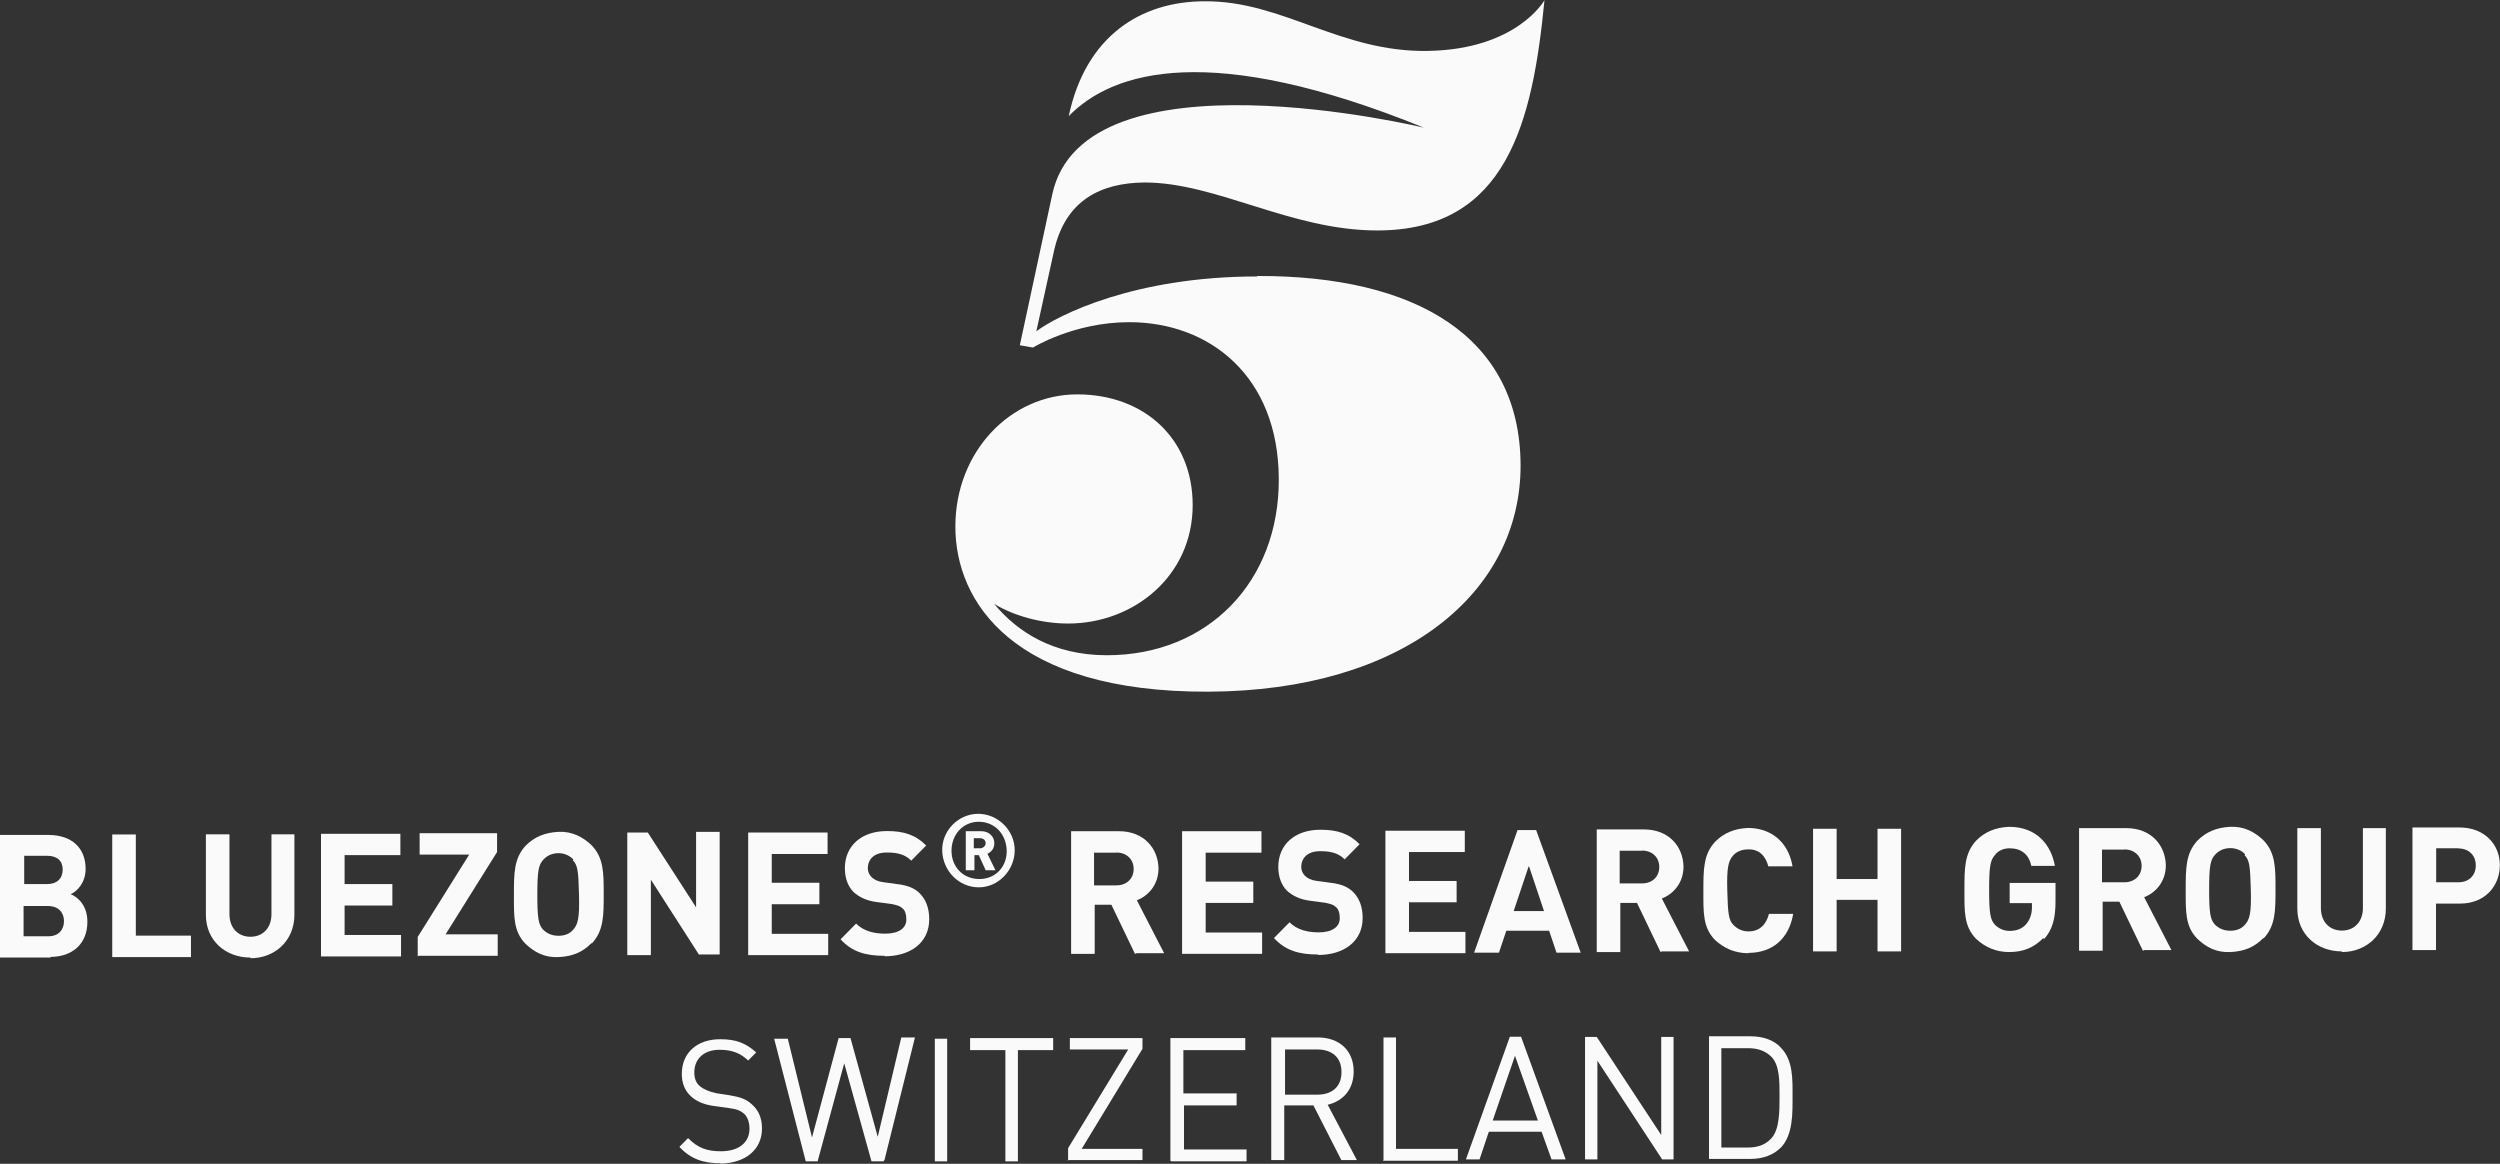
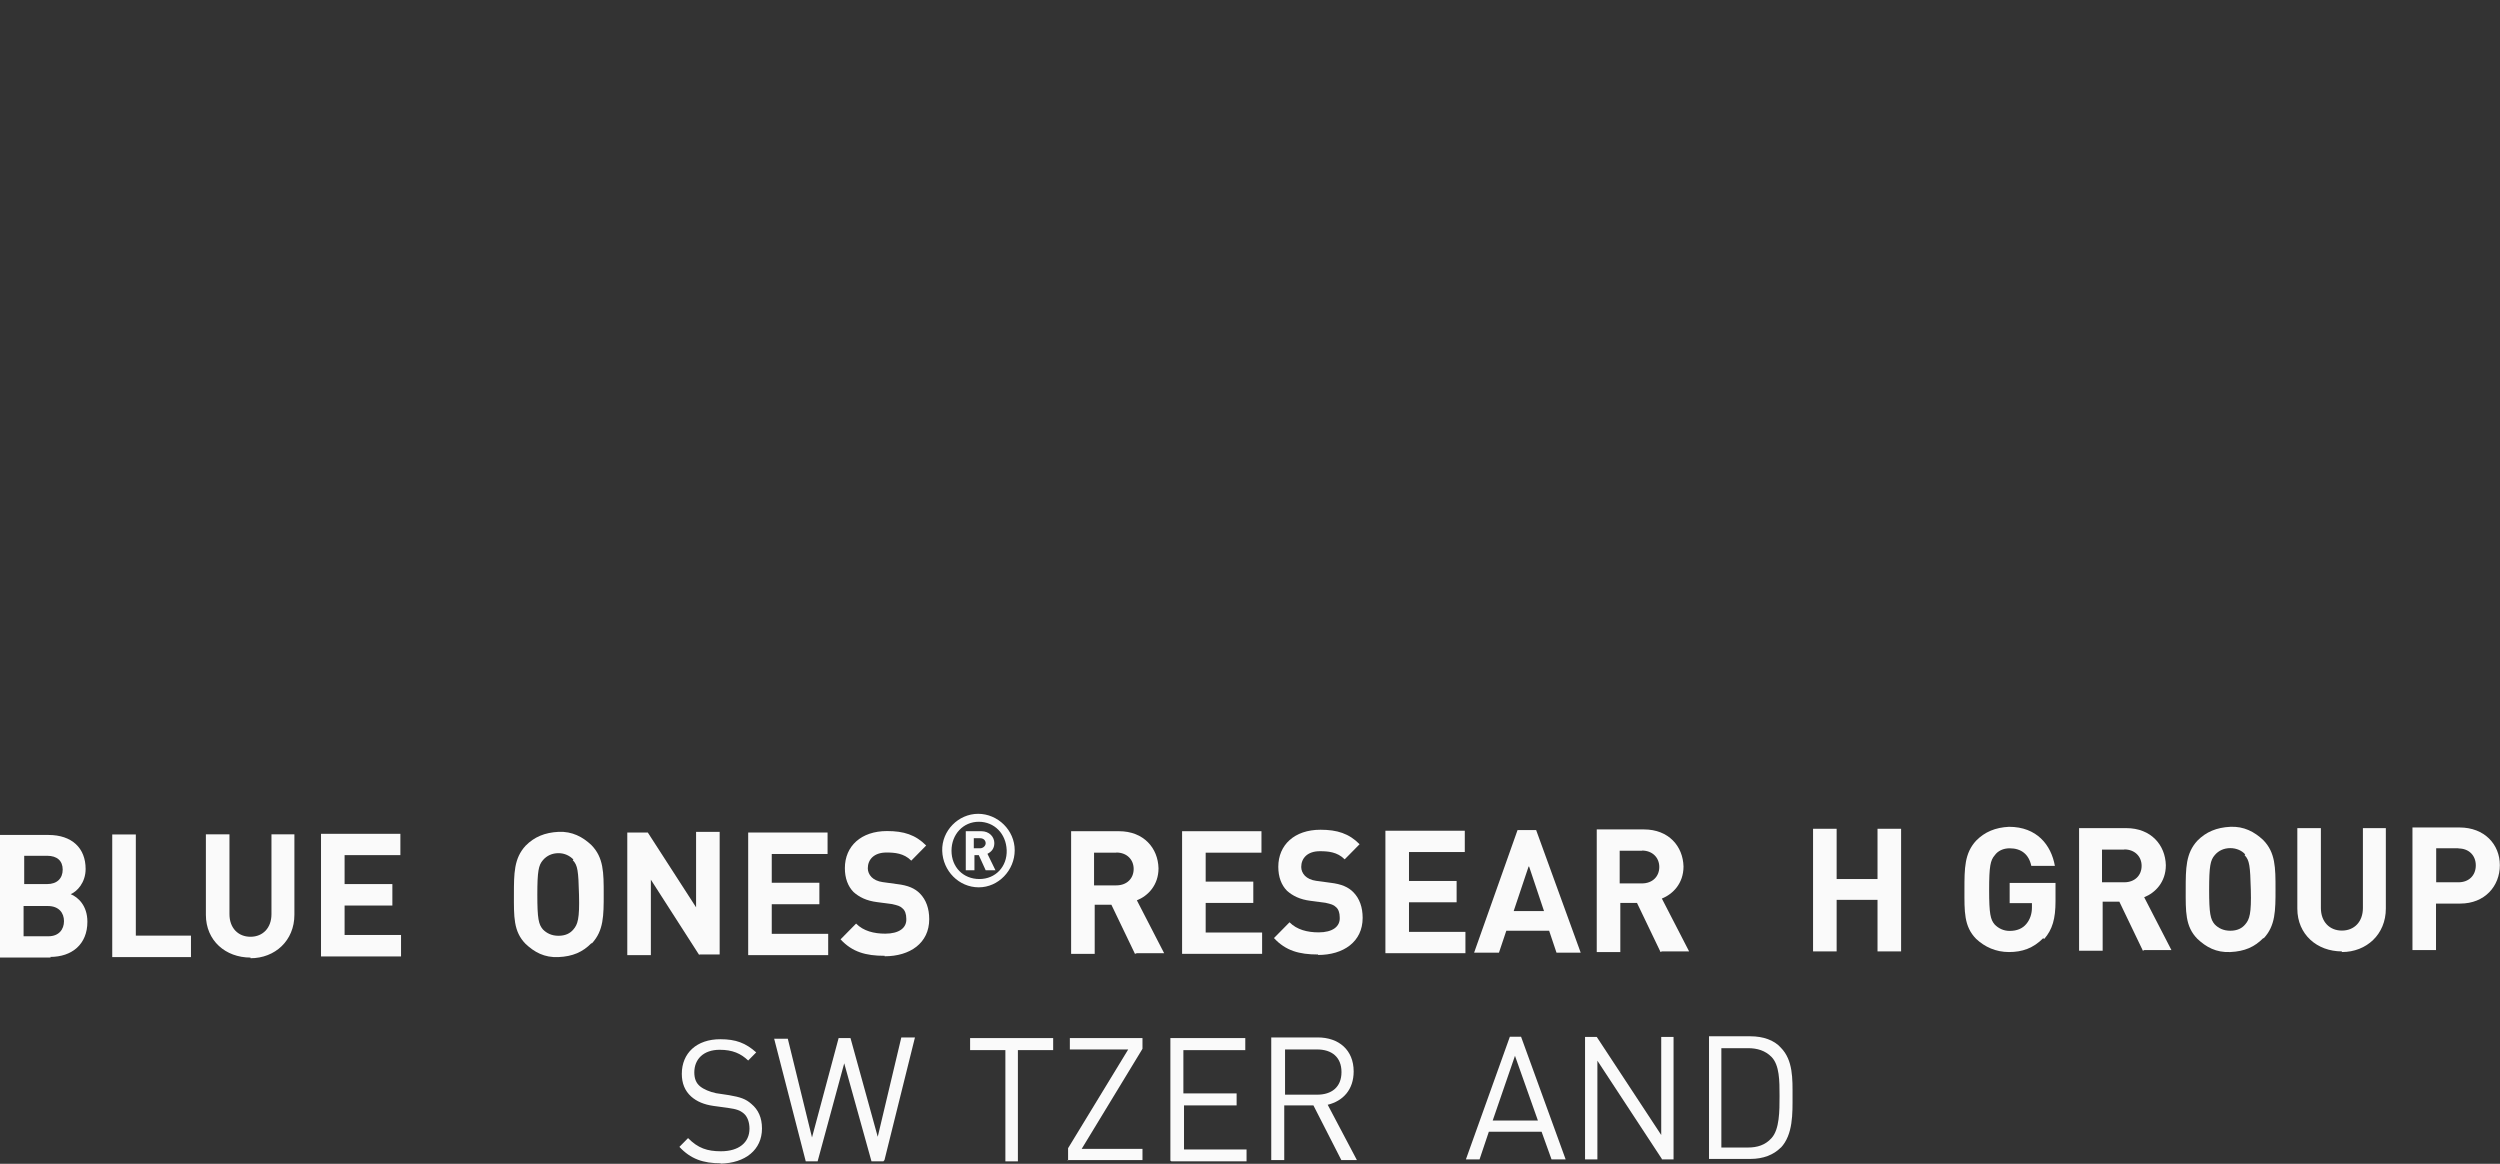
<svg xmlns="http://www.w3.org/2000/svg" width="116" height="54" viewBox="0 0 116 54" fill="none">
  <rect x="0" y="0" width="116" height="54" fill="#333333" stroke="none" />
  <g clip-path="url(#clip0_161_2260)">
    <path d="M108.664 44.145C107.511 44.145 106.596 43.36 106.596 42.16V38.425H107.689V42.13C107.689 42.771 108.091 43.179 108.664 43.179C109.237 43.179 109.639 42.771 109.639 42.13V38.425H110.703V42.16C110.703 43.352 109.81 44.175 108.664 44.175V44.145Z" fill="#FAFAFA" />
    <path d="M114.073 39.361H113.039V40.938H114.073C114.564 40.938 114.877 40.613 114.877 40.153C114.877 39.693 114.557 39.368 114.073 39.368V39.361ZM114.125 41.926H113.031V44.084H111.938V38.395H114.125C115.278 38.395 115.993 39.179 115.993 40.145C115.993 41.111 115.301 41.926 114.155 41.926H114.125Z" fill="#FAFAFA" />
    <path d="M2.247 42.039H1.094V43.443H2.247C2.738 43.443 2.969 43.118 2.969 42.741C2.969 42.364 2.738 42.039 2.217 42.039H2.247ZM2.187 39.708H1.123V41.021H2.187C2.649 41.021 2.909 40.757 2.909 40.349C2.909 39.942 2.649 39.708 2.187 39.708ZM2.359 44.431H0V38.742H2.247C3.341 38.742 3.973 39.353 3.973 40.319C3.973 40.96 3.571 41.368 3.281 41.489C3.623 41.632 4.055 42.017 4.055 42.771C4.055 43.82 3.333 44.401 2.329 44.401L2.359 44.431Z" fill="#FAFAFA" />
    <path d="M5.208 44.409V38.719H6.302V43.413H8.861V44.409H5.208Z" fill="#FAFAFA" />
    <path d="M11.622 44.431C10.468 44.431 9.553 43.647 9.553 42.447V38.712H10.647V42.417C10.647 43.058 11.049 43.466 11.622 43.466C12.194 43.466 12.596 43.058 12.596 42.417V38.712H13.66V42.447C13.66 43.639 12.767 44.462 11.622 44.462V44.431Z" fill="#FAFAFA" />
    <path d="M14.895 44.379V38.689H18.578V39.678H15.989V41.021H18.206V42.017H15.989V43.383H18.608V44.379H14.925H14.895Z" fill="#FAFAFA" />
-     <path d="M19.382 44.379V43.473L21.77 39.655H19.471V38.659H23.064V39.534L20.676 43.352H23.094V44.349H19.411L19.382 44.379Z" fill="#FAFAFA" />
    <path d="M26.606 39.881C26.435 39.708 26.204 39.587 25.914 39.587C25.624 39.587 25.371 39.7 25.192 39.911C24.991 40.145 24.932 40.409 24.932 41.519C24.932 42.628 24.991 42.892 25.192 43.126C25.363 43.3 25.594 43.42 25.914 43.42C26.234 43.42 26.457 43.307 26.606 43.126C26.807 42.892 26.896 42.628 26.866 41.519C26.837 40.409 26.807 40.145 26.576 39.911L26.606 39.881ZM27.439 43.767C27.038 44.175 26.576 44.379 25.914 44.409C25.252 44.439 24.791 44.175 24.389 43.798C23.816 43.217 23.846 42.515 23.846 41.519C23.846 40.523 23.846 39.828 24.389 39.24C24.791 38.832 25.282 38.629 25.914 38.598C26.547 38.568 27.038 38.832 27.439 39.21C28.012 39.791 28.012 40.492 28.012 41.489C28.012 42.485 28.012 43.179 27.469 43.767H27.439Z" fill="#FAFAFA" />
    <path d="M32.447 44.318L30.2 40.817V44.318H29.106V38.629H30.058L32.298 42.1V38.598H33.392V44.288H32.447V44.318Z" fill="#FAFAFA" />
    <path d="M34.716 44.318V38.629H38.399V39.625H35.809V40.96H38.019V41.956H35.809V43.33H38.428V44.318H34.746H34.716Z" fill="#FAFAFA" />
    <path d="M41.04 44.349C40.177 44.349 39.545 44.175 39.002 43.586L39.723 42.854C40.065 43.202 40.556 43.322 41.077 43.322C41.71 43.322 42.082 43.058 42.052 42.62C42.052 42.417 41.992 42.243 41.881 42.153C41.769 42.039 41.65 42.009 41.39 41.949L40.698 41.858C40.207 41.798 39.864 41.624 39.604 41.39C39.344 41.126 39.202 40.749 39.202 40.281C39.202 39.262 39.954 38.561 41.159 38.561C41.933 38.561 42.483 38.734 42.974 39.232L42.283 39.934C41.94 39.587 41.509 39.557 41.129 39.557C40.556 39.557 40.266 39.881 40.266 40.289C40.266 40.432 40.326 40.583 40.437 40.696C40.549 40.809 40.728 40.9 40.958 40.93L41.62 41.021C42.141 41.081 42.454 41.224 42.684 41.458C42.974 41.753 43.116 42.16 43.116 42.651C43.116 43.76 42.223 44.371 41.047 44.371V44.341L41.04 44.349Z" fill="#FAFAFA" />
    <path d="M51.799 39.564H50.764V41.081H51.799C52.29 41.081 52.602 40.757 52.602 40.319C52.602 39.881 52.282 39.557 51.799 39.557V39.564ZM52.662 44.258L51.568 41.979H50.794V44.258H49.7V38.568H51.918C53.071 38.568 53.733 39.353 53.755 40.289C53.755 41.074 53.264 41.572 52.751 41.775L54.016 44.228H52.751L52.662 44.258Z" fill="#FAFAFA" />
    <path d="M54.849 44.258V38.568H58.532V39.564H55.943V40.907H58.153V41.896H55.943V43.269H58.562V44.258H54.849Z" fill="#FAFAFA" />
    <path d="M61.151 44.288C60.288 44.288 59.655 44.115 59.112 43.526L59.834 42.794C60.176 43.141 60.667 43.262 61.188 43.262C61.821 43.262 62.193 42.998 62.163 42.56C62.163 42.356 62.103 42.183 61.992 42.092C61.88 41.979 61.761 41.949 61.501 41.889L60.809 41.798C60.318 41.738 59.975 41.564 59.715 41.33C59.455 41.066 59.313 40.689 59.313 40.221C59.313 39.202 60.065 38.5 61.27 38.5C62.044 38.5 62.594 38.674 63.085 39.172L62.393 39.874C62.051 39.527 61.62 39.496 61.24 39.496C60.667 39.496 60.377 39.821 60.377 40.228C60.377 40.372 60.437 40.523 60.548 40.636C60.66 40.749 60.838 40.84 61.069 40.87L61.731 40.96C62.252 41.021 62.565 41.164 62.795 41.398C63.085 41.692 63.227 42.1 63.227 42.59C63.227 43.7 62.334 44.311 61.158 44.311V44.281L61.151 44.288Z" fill="#FAFAFA" />
    <path d="M64.283 44.228V38.546H67.966V39.534H65.377V40.877H67.587V41.866H65.377V43.239H67.996V44.228H64.313H64.283Z" fill="#FAFAFA" />
    <path d="M70.927 40.206L70.235 42.273H71.642L70.95 40.206H70.92H70.927ZM72.222 44.205L71.88 43.186H69.893L69.551 44.205H68.398L70.414 38.515H71.277L73.345 44.205H72.192H72.222Z" fill="#FAFAFA" />
    <path d="M76.188 39.474H75.153V40.99H76.188C76.678 40.99 76.991 40.666 76.991 40.228C76.991 39.791 76.671 39.466 76.188 39.466V39.474ZM77.05 44.175L75.957 41.896H75.183V44.175H74.089V38.485H76.277C77.43 38.485 78.092 39.27 78.115 40.206C78.115 40.99 77.623 41.489 77.11 41.692L78.375 44.145H77.11L77.05 44.175Z" fill="#FAFAFA" />
-     <path d="M81.106 44.228C80.503 44.228 79.982 43.994 79.58 43.617C79.007 43.035 79.037 42.334 79.037 41.338C79.037 40.342 79.037 39.647 79.58 39.059C79.982 38.651 80.473 38.447 81.106 38.417C82.14 38.417 82.973 39.029 83.174 40.198H82.05C81.939 39.761 81.649 39.383 81.098 39.413C80.808 39.413 80.555 39.527 80.406 39.708C80.205 39.942 80.116 40.236 80.146 41.315C80.175 42.394 80.205 42.688 80.436 42.922C80.607 43.096 80.838 43.217 81.128 43.217C81.671 43.217 81.961 42.87 82.08 42.402H83.204C83.003 43.594 82.199 44.213 81.135 44.213L81.106 44.243V44.228Z" fill="#FAFAFA" />
    <path d="M87.117 44.145V41.753H85.22V44.145H84.126V38.455H85.22V40.787H87.117V38.455H88.211V44.145H87.117Z" fill="#FAFAFA" />
    <path d="M94.803 43.533C94.341 44.001 93.828 44.175 93.218 44.175C92.608 44.175 92.095 43.941 91.693 43.564C91.12 42.983 91.15 42.281 91.15 41.285C91.15 40.289 91.15 39.594 91.693 39.006C92.095 38.598 92.586 38.395 93.218 38.364C94.513 38.364 95.175 39.21 95.346 40.175H94.252C94.141 39.647 93.791 39.361 93.248 39.361C92.958 39.361 92.705 39.474 92.556 39.685C92.355 39.919 92.296 40.183 92.296 41.292C92.296 42.402 92.355 42.666 92.556 42.9C92.727 43.073 92.958 43.194 93.248 43.194C93.59 43.194 93.85 43.081 94.022 42.87C94.193 42.666 94.282 42.402 94.282 42.107V41.904H93.248V40.968H95.376V41.813C95.376 42.628 95.234 43.126 94.855 43.564L94.795 43.533H94.803Z" fill="#FAFAFA" />
    <path d="M98.568 39.421H97.533V40.938H98.568C99.059 40.938 99.371 40.613 99.371 40.175C99.371 39.738 99.051 39.413 98.568 39.413V39.421ZM99.431 44.115L98.337 41.836H97.563V44.115H96.469V38.425H98.657C99.81 38.425 100.472 39.21 100.495 40.145C100.495 40.93 100.004 41.428 99.49 41.632L100.755 44.084H99.49L99.431 44.115Z" fill="#FAFAFA" />
    <path d="M104.178 39.647C104.036 39.474 103.776 39.353 103.486 39.353C103.195 39.353 102.942 39.466 102.764 39.678C102.563 39.911 102.504 40.175 102.504 41.285C102.504 42.394 102.563 42.658 102.764 42.892C102.935 43.066 103.166 43.186 103.486 43.186C103.806 43.186 104.029 43.073 104.178 42.892C104.378 42.658 104.468 42.394 104.438 41.285C104.408 40.175 104.378 39.911 104.148 39.678L104.178 39.647ZM105.011 43.533C104.609 43.941 104.148 44.145 103.486 44.175C102.823 44.205 102.362 43.941 101.96 43.564C101.387 42.983 101.417 42.281 101.417 41.285C101.417 40.289 101.417 39.594 101.96 39.006C102.362 38.598 102.853 38.395 103.486 38.364C104.118 38.334 104.609 38.598 105.011 38.976C105.584 39.557 105.584 40.258 105.584 41.255C105.584 42.251 105.584 42.945 105.041 43.533H105.011Z" fill="#FAFAFA" />
    <path d="M33.451 53.977C32.618 53.977 32.045 53.774 31.524 53.215L31.926 52.808C32.387 53.276 32.819 53.419 33.451 53.419C34.285 53.419 34.776 53.011 34.776 52.37C34.776 52.076 34.686 51.819 34.515 51.668C34.344 51.525 34.195 51.465 33.764 51.404L33.102 51.314C32.67 51.253 32.328 51.11 32.067 50.876C31.777 50.612 31.636 50.265 31.636 49.827C31.636 48.861 32.328 48.22 33.421 48.22C34.143 48.22 34.597 48.393 35.088 48.831L34.716 49.208C34.374 48.884 33.994 48.71 33.392 48.71C32.64 48.71 32.216 49.148 32.216 49.759C32.216 50.053 32.305 50.257 32.477 50.401C32.648 50.544 32.938 50.665 33.228 50.725L33.831 50.816C34.351 50.906 34.604 50.989 34.865 51.223C35.185 51.487 35.356 51.864 35.356 52.362C35.356 53.351 34.582 53.97 33.429 53.992L33.459 53.962L33.451 53.977Z" fill="#FAFAFA" />
    <path d="M40.988 53.887H40.437L39.172 49.337L37.937 53.887H37.387L35.921 48.197H36.554L37.677 52.778L38.912 48.167H39.463L40.727 52.747L41.821 48.137H42.454L41.04 53.826L40.988 53.887Z" fill="#FAFAFA" />
-     <path d="M43.949 48.197H43.376V53.887H43.949V48.197Z" fill="#FAFAFA" />
+     <path d="M43.949 48.197H43.376H43.949V48.197Z" fill="#FAFAFA" />
    <path d="M47.23 48.725V53.887H46.65V48.725H45.013V48.167H48.867V48.725H47.253H47.23Z" fill="#FAFAFA" />
    <path d="M49.559 53.857V53.276L52.349 48.695H49.641V48.167H53.011V48.665L50.191 53.306H53.011V53.826H49.529L49.559 53.857Z" fill="#FAFAFA" />
    <path d="M54.306 53.857V48.167H57.781V48.725H54.909V50.733H57.379V51.291H54.938V53.336H57.84V53.887H54.358L54.306 53.857Z" fill="#FAFAFA" />
    <path d="M61.121 48.695H59.626V50.793H61.121C61.783 50.793 62.245 50.446 62.245 49.744C62.245 49.042 61.783 48.695 61.121 48.695ZM62.237 53.826L60.943 51.291H59.589V53.826H58.986V48.137H61.144C62.118 48.137 62.81 48.718 62.81 49.714C62.81 50.559 62.319 51.087 61.605 51.261L62.959 53.826H62.237Z" fill="#FAFAFA" />
-     <path d="M64.194 53.826V48.137H64.774V53.306H67.646V53.857H64.164L64.194 53.826Z" fill="#FAFAFA" />
    <path d="M70.295 48.989L69.261 51.993H71.359L70.295 48.989ZM71.991 53.796L71.53 52.513H69.082L68.651 53.796H68.018L70.057 48.106H70.578L72.646 53.796H71.984H71.991Z" fill="#FAFAFA" />
    <path d="M77.11 53.774L74.119 49.216V53.796H73.546V48.114H74.09L77.081 52.664V48.114H77.653V53.796H77.11V53.774Z" fill="#FAFAFA" />
    <path d="M82.199 49.042C81.909 48.748 81.537 48.635 81.106 48.635H79.871V53.245H81.106C81.537 53.245 81.909 53.132 82.199 52.808C82.571 52.4 82.571 51.555 82.571 50.853C82.571 50.151 82.571 49.427 82.199 49.042ZM82.631 53.245C82.289 53.593 81.797 53.774 81.225 53.774H79.298V48.084H81.225C81.797 48.084 82.318 48.257 82.631 48.612C83.204 49.193 83.174 50.069 83.174 50.861C83.174 51.653 83.204 52.642 82.631 53.253V53.245Z" fill="#FAFAFA" />
    <path d="M45.474 38.893H45.184V39.361H45.474C45.616 39.361 45.735 39.247 45.735 39.127C45.735 39.006 45.646 38.893 45.474 38.893ZM45.735 40.379L45.415 39.678H45.214V40.379H44.812V38.568H45.534C45.906 38.568 46.137 38.832 46.137 39.119C46.137 39.383 45.995 39.527 45.817 39.617L46.189 40.379H45.727H45.735ZM45.415 38.13C44.693 38.13 44.15 38.712 44.15 39.474C44.15 40.236 44.693 40.787 45.445 40.787C46.196 40.787 46.739 40.206 46.71 39.444C46.68 38.681 46.137 38.13 45.415 38.13ZM45.415 41.172C44.492 41.172 43.748 40.41 43.719 39.481C43.689 38.546 44.47 37.761 45.385 37.761C46.3 37.761 47.082 38.523 47.082 39.451C47.082 40.379 46.33 41.172 45.415 41.172Z" fill="#FAFAFA" />
-     <path d="M58.331 12.828C52.624 12.828 49.09 14.624 48.086 15.371L48.904 11.651C49.433 9.267 51.099 8.489 53.101 8.467C56.456 8.467 59.886 10.693 63.904 10.693C69.923 10.693 71.113 5.66 71.664 0.008C71.664 0.008 70.399 2.286 66.277 2.362C62.207 2.445 59.514 0.03 55.898 0.06C52.937 0.06 50.377 1.668 49.589 5.388C51.65 3.275 56.188 1.909 66.069 5.924C66.069 5.924 50.281 2.12 48.822 9.033L47.32 16.02L47.93 16.126C47.93 16.126 49.834 14.949 52.394 14.949C56.114 14.949 59.313 17.439 59.336 22.208C59.365 26.977 56.062 30.403 51.36 30.403C48.852 30.403 47.186 29.302 46.129 28.019C47.052 28.585 48.346 28.932 49.559 28.932C52.595 28.932 55.34 26.736 55.34 23.438C55.34 20.329 53.071 18.299 49.983 18.299C46.895 18.299 44.329 20.948 44.329 24.434C44.329 27.921 46.992 32.124 56.054 32.094C65.109 32.063 70.578 27.513 70.555 21.567C70.525 15.62 65.697 12.783 58.331 12.806V12.836V12.828Z" fill="#FAFAFA" />
  </g>
  <defs>
    <clipPath id="clip0_161_2260">
      <rect width="116" height="54" fill="white" />
    </clipPath>
  </defs>
</svg>